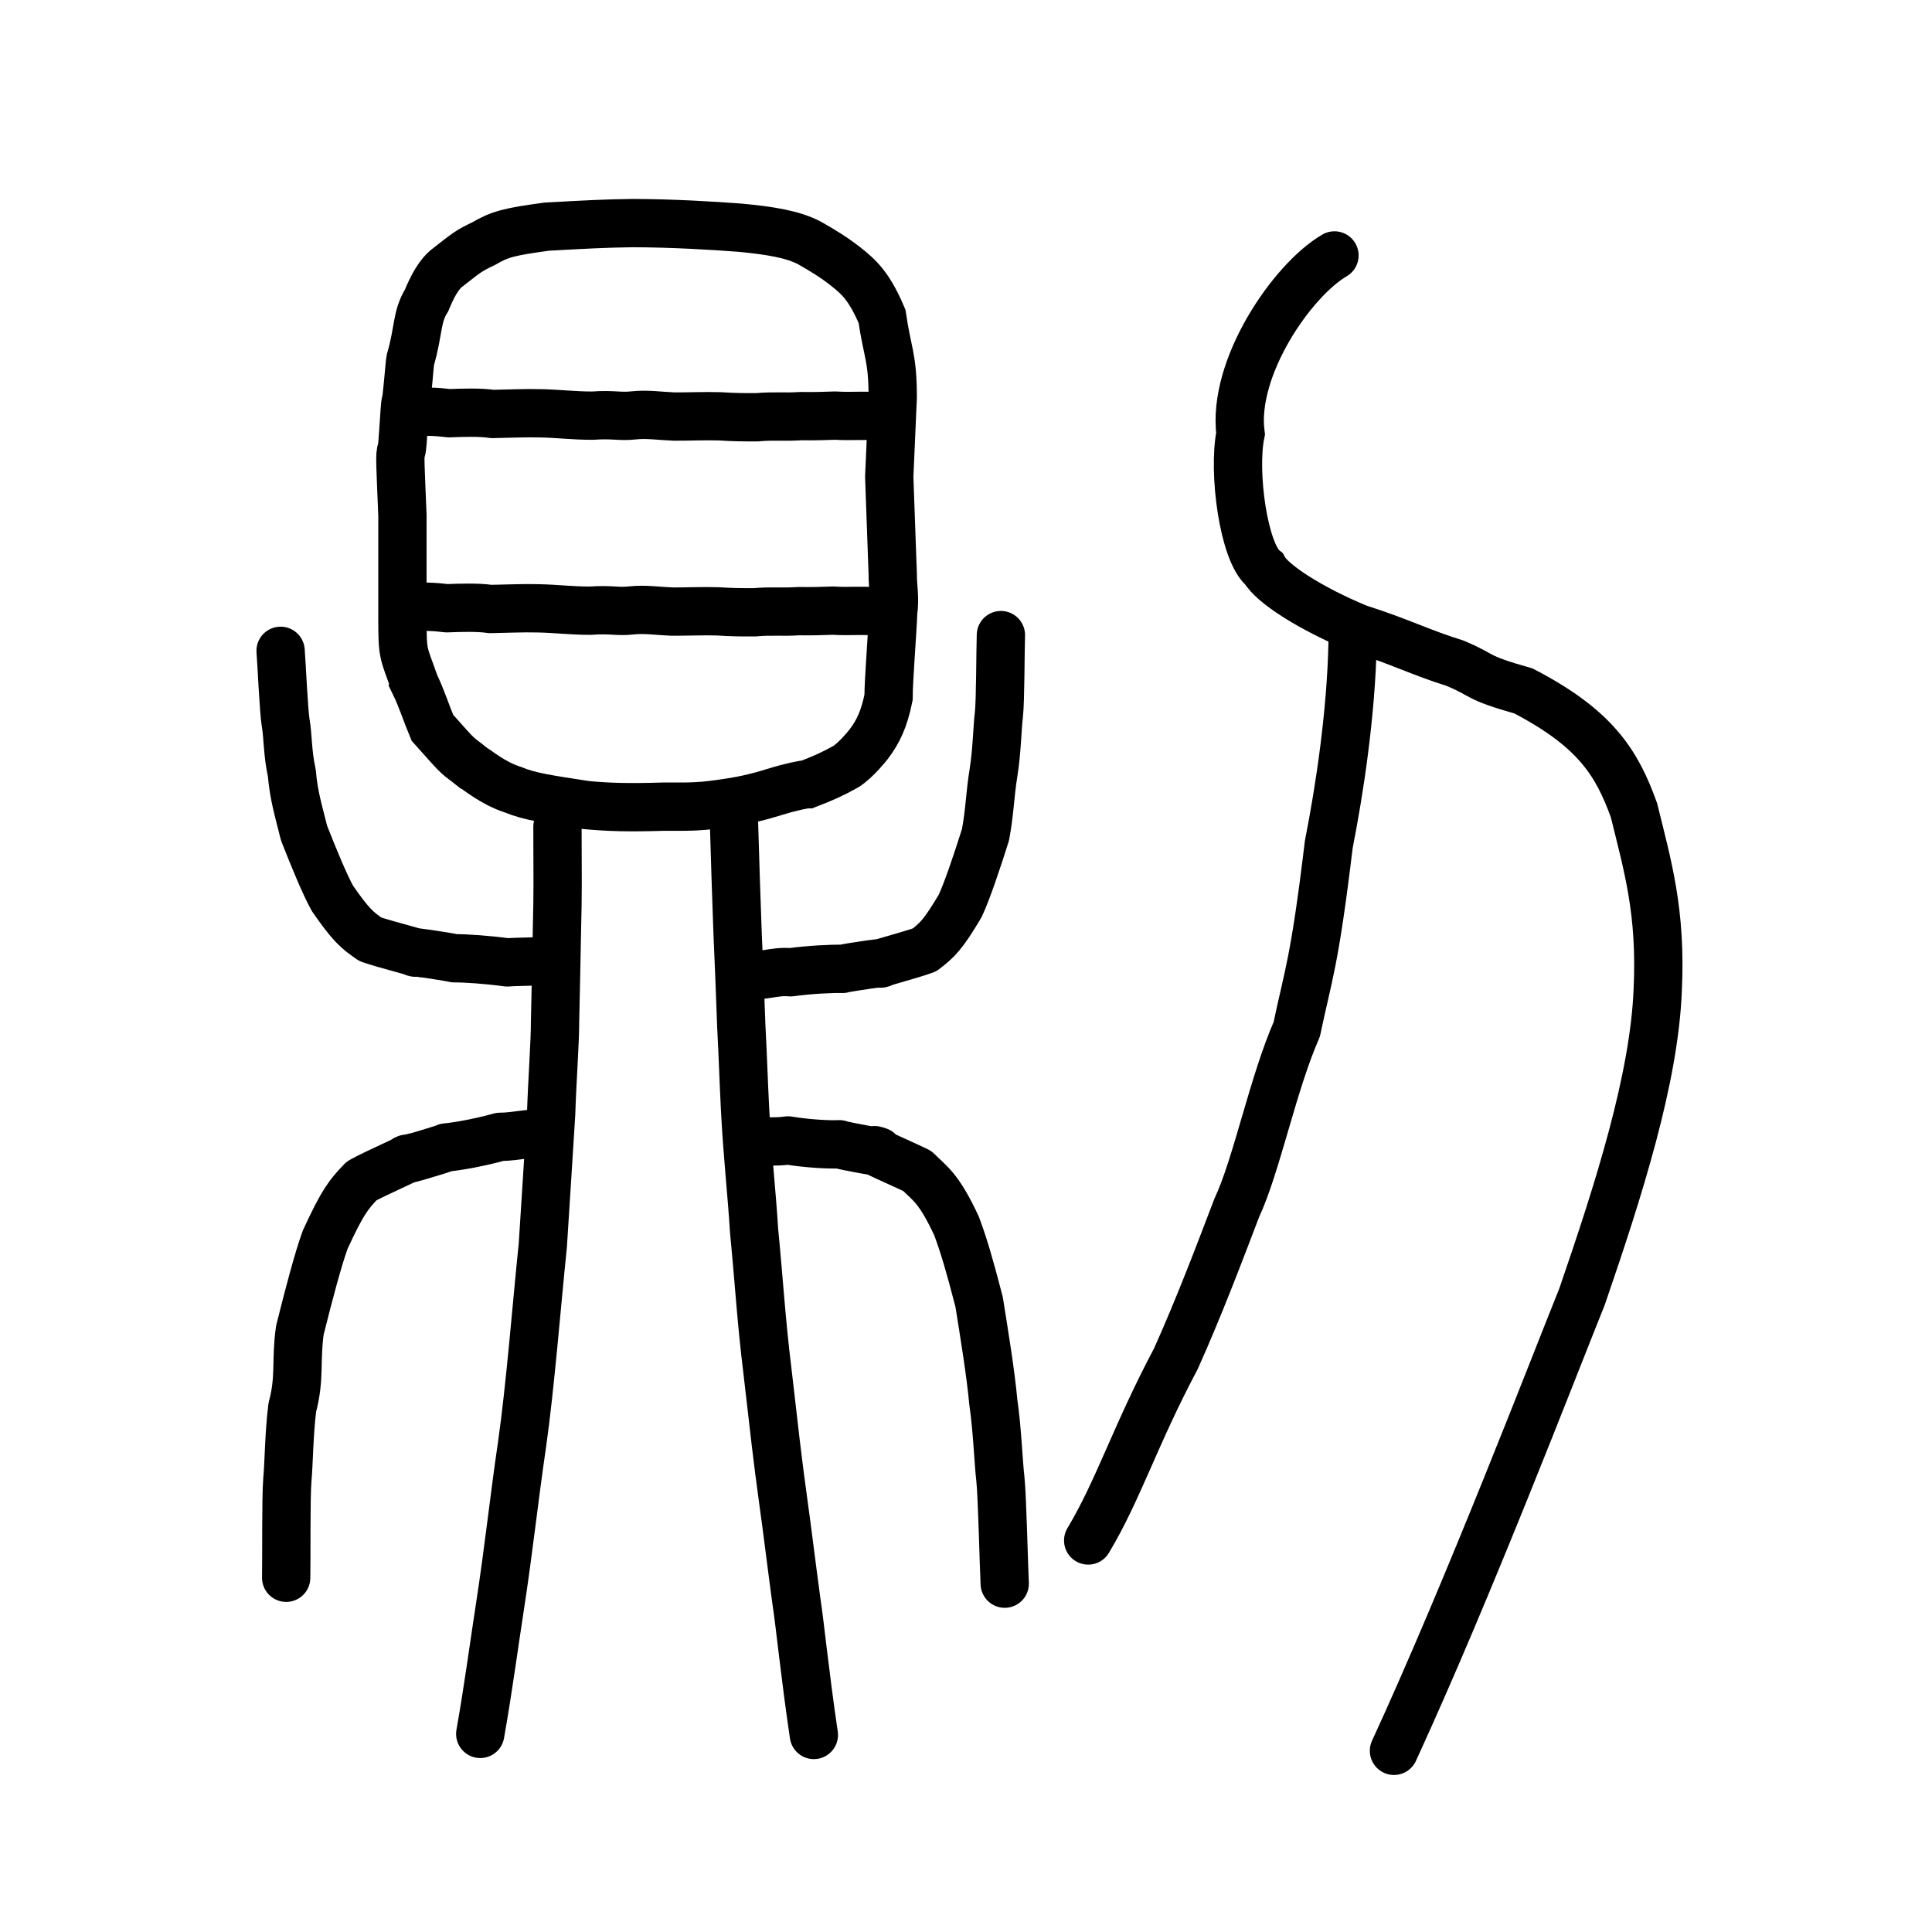
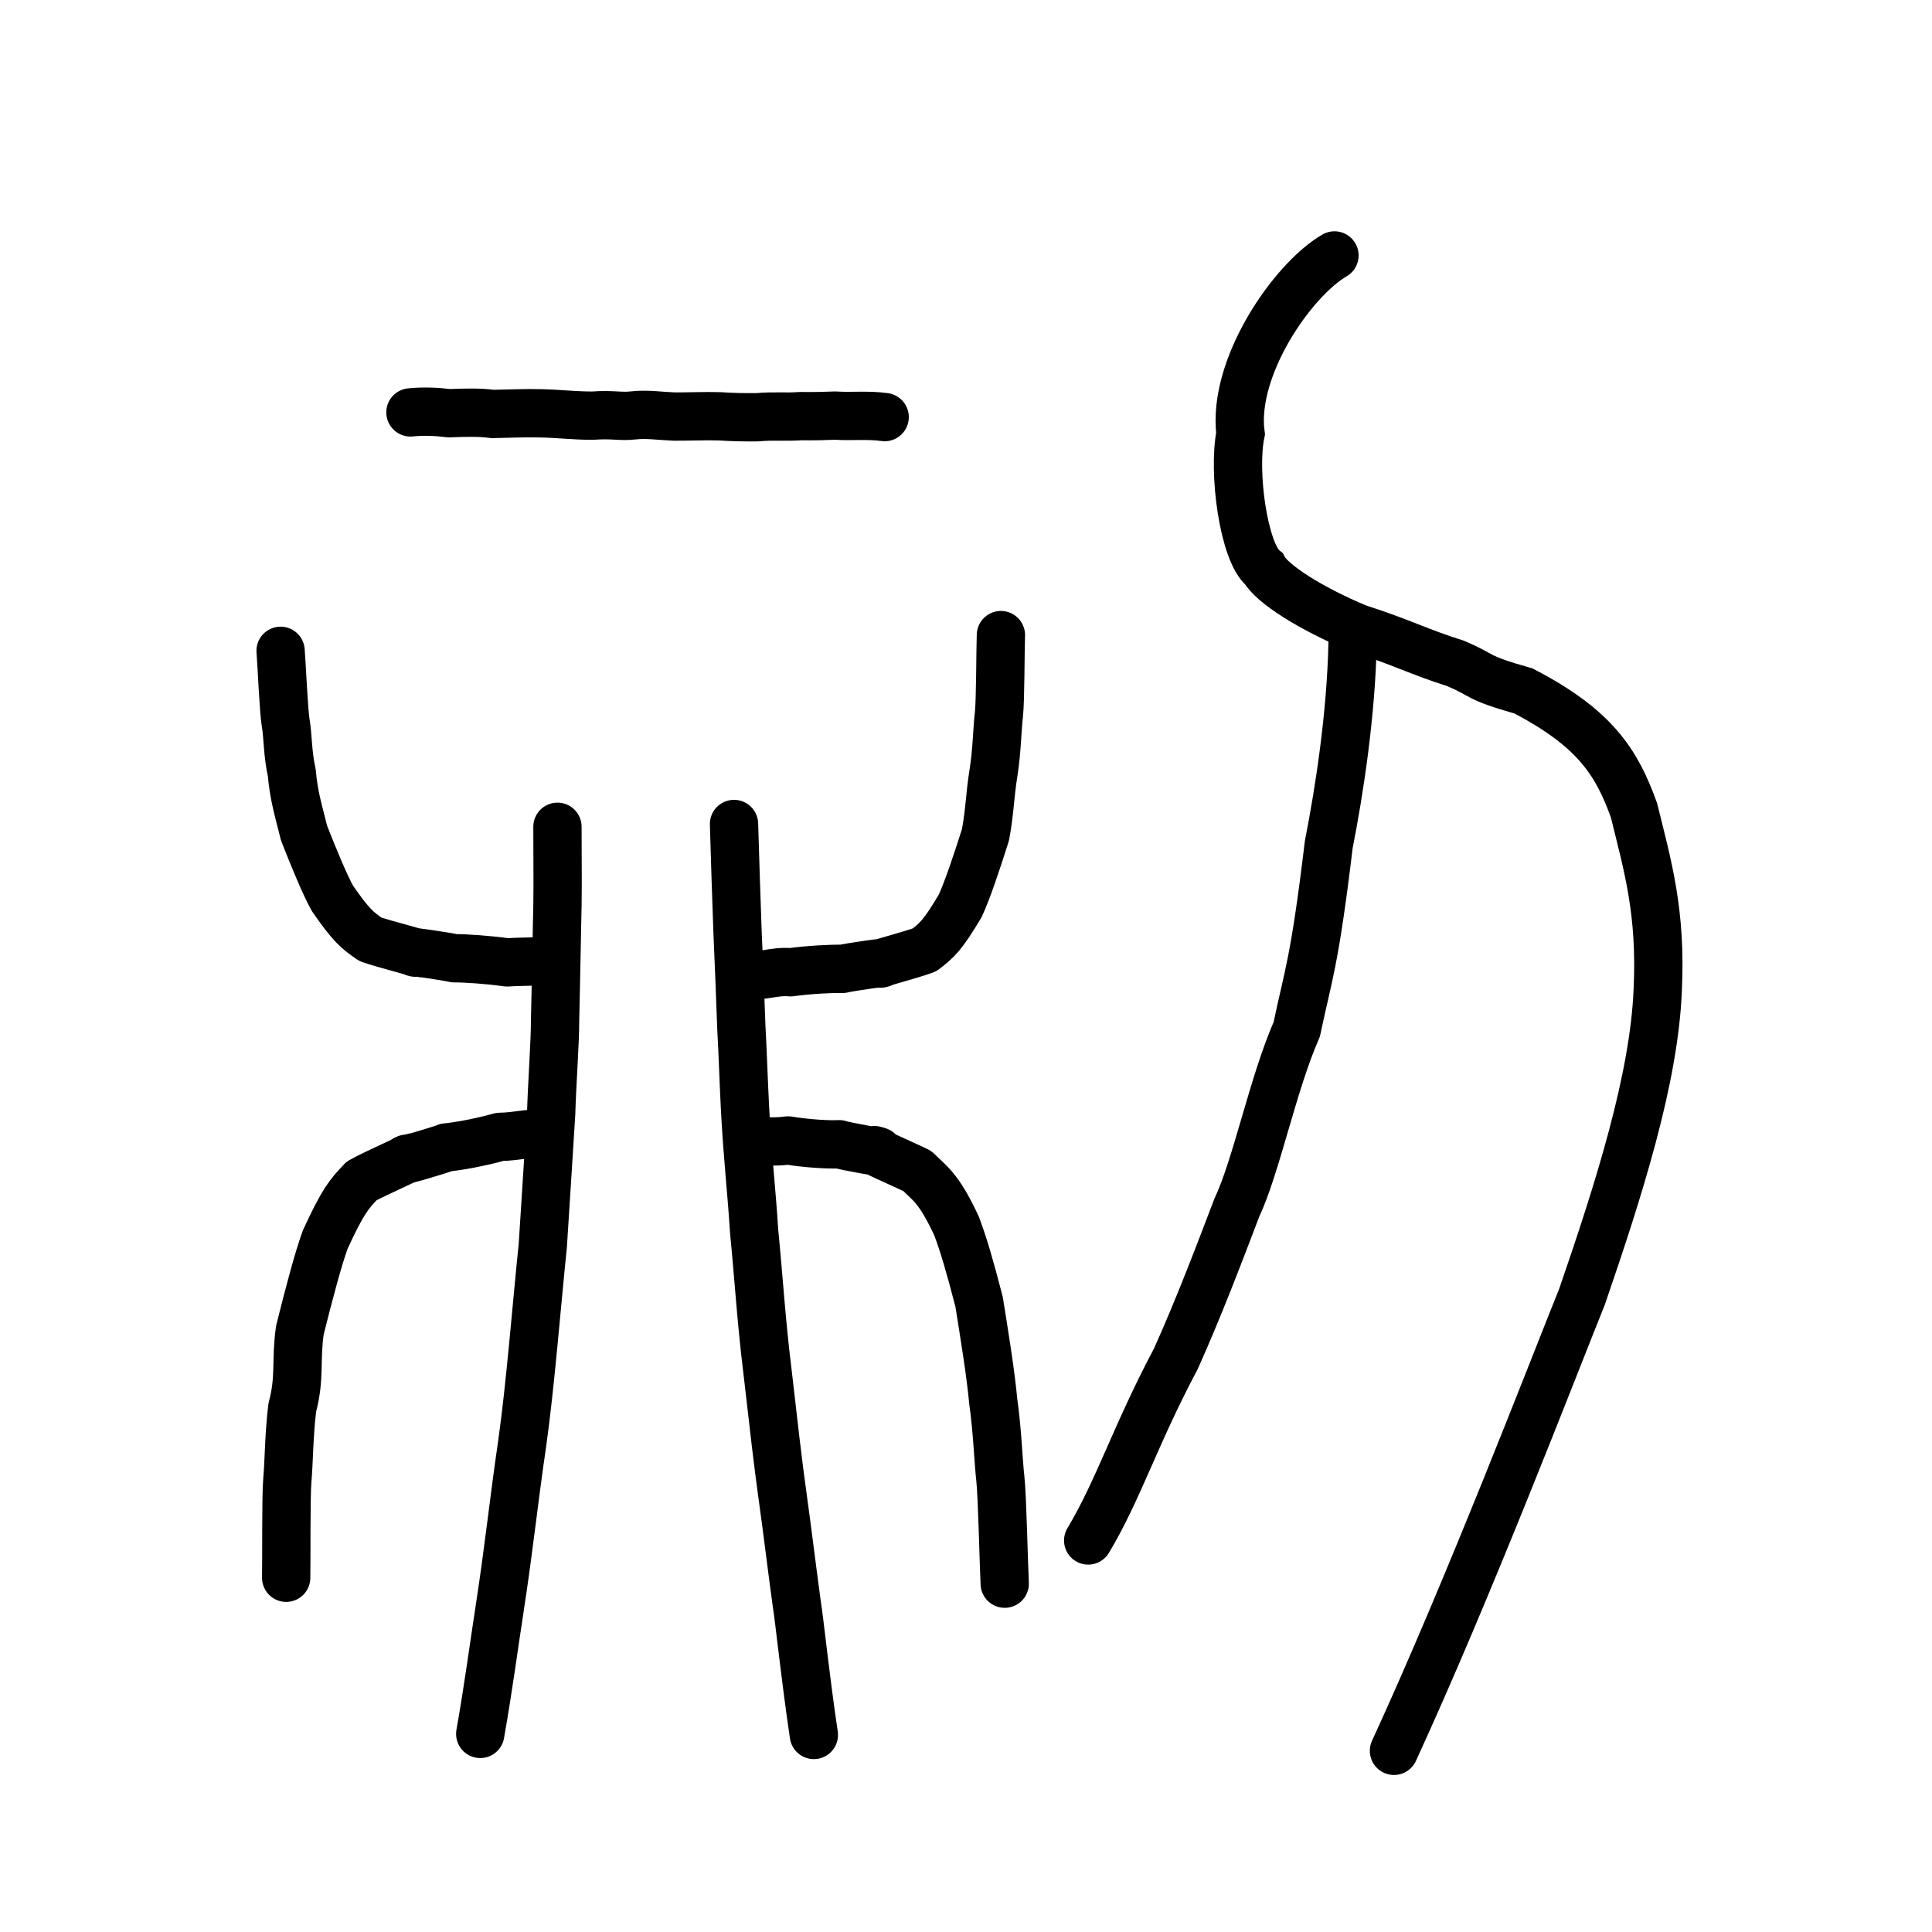
<svg xmlns="http://www.w3.org/2000/svg" xmlns:ns1="http://www.inkscape.org/namespaces/inkscape" xmlns:ns2="http://sodipodi.sourceforge.net/DTD/sodipodi-0.dtd" width="200px" height="200px" viewBox="0 0 200 200" version="1.1" id="SVGRoot" ns1:version="0.92.3 (2405546, 2018-03-11)" ns2:docname="207edss.svg">
  <ns2:namedview id="base" pagecolor="#ffffff" bordercolor="#666666" borderopacity="1.0" ns1:pageopacity="0.0" ns1:pageshadow="2" ns1:zoom="1.3865922" ns1:cx="199.93345" ns1:cy="37.656134" ns1:document-units="px" ns1:current-layer="layer1" showgrid="true" ns1:window-width="1080" ns1:window-height="699" ns1:window-x="320" ns1:window-y="205" ns1:window-maximized="0" ns1:snap-global="false">
    <ns1:grid type="xygrid" id="grid7349" />
  </ns2:namedview>
  <defs id="defs6787" />
  <g id="layer1" ns1:groupmode="layer" ns1:label="レイヤー 1">
    <path style="opacity:1;vector-effect:none;fill:none;fill-opacity:1;stroke:#000000;stroke-width:5;stroke-linecap:round;stroke-linejoin:round;stroke-miterlimit:4;stroke-dasharray:none;stroke-dashoffset:0;stroke-opacity:1" d="m 57.708,85.588 c 0.019,5.27 0.044,6.916 -0.051,10.526 -0.041,2.023 -0.137,7.338 -0.2,9.731 0.012,1.903 -0.313,6.339 -0.403,9.448 -0.348,5.481 -0.407,6.601 -0.862,13.626 -0.632,6.091 -1.292,14.567 -2.138,20.526 -0.887,6.044 -1.35,10.702 -2.32,17.012 -0.508,3.232 -1.159,8.19 -2.019,13.036" id="path823" ns1:connector-curvature="0" ns2:nodetypes="cccccccc" />
    <path style="opacity:1;vector-effect:none;fill:none;fill-opacity:1;stroke:#000000;stroke-width:5;stroke-linecap:round;stroke-linejoin:round;stroke-miterlimit:4;stroke-dasharray:none;stroke-dashoffset:0;stroke-opacity:1" d="m 84.25,179.603 c -0.936,-6.331 -1.45,-11.576 -1.787,-13.712 -0.503,-3.682 -0.998,-7.793 -1.397,-10.6 -0.57,-4.101 -0.939,-7.433 -1.622,-13.374 -0.653,-5.32 -0.848,-9.021 -1.383,-14.522 -0.236,-3.93 -0.685,-7.684 -0.943,-12.77 -0.15,-2.954 -0.2,-4.998 -0.376,-8.319 -0.179,-4.781 -0.236,-6.361 -0.386,-9.666 C 76.194,92.102 76.113,89.642 75.986,85.299" id="path825" ns1:connector-curvature="0" ns2:nodetypes="ccccccccc" />
    <path style="opacity:1;vector-effect:none;fill:none;fill-opacity:1;stroke:#000000;stroke-width:5;stroke-linecap:round;stroke-linejoin:miter;stroke-miterlimit:4;stroke-dasharray:none;stroke-dashoffset:0;stroke-opacity:1" d="m 144.304,181.245 c 7.769,-16.884 16.438,-39.502 19.469,-47.018 3.817,-11.092 7.474,-22.574 7.835,-31.758 0.384,-8.073 -1.051,-12.862 -2.462,-18.598 -1.785,-4.948 -4.01,-8.48 -11.431,-12.34 -5.171,-1.47 -3.908,-1.538 -7.087,-2.873 -3.597,-1.117 -5.743,-2.256 -10.028,-3.614 -4.915,-2.032 -8.911,-4.599 -9.756,-6.144 -2.097,-1.641 -3.242,-10.009 -2.425,-14.004 -0.884,-6.833 5.333,-15.89 9.724,-18.452" id="path6087-1" ns1:connector-curvature="0" ns2:nodetypes="cccccccccc" />
    <path style="opacity:1;vector-effect:none;fill:none;fill-opacity:1;stroke:#000000;stroke-width:5;stroke-linecap:round;stroke-linejoin:round;stroke-miterlimit:4;stroke-dasharray:none;stroke-dashoffset:0;stroke-opacity:1" d="m 140.019,66.557 c -0.154,7.352 -1.347,15.188 -2.465,20.862 -1.496,12.461 -2.131,13.457 -3.312,19.133 -2.47,5.61 -4.149,14.088 -6.212,18.481 -1.873,4.906 -3.911,10.294 -6.312,15.639 -4.191,7.882 -5.956,13.612 -9.07,18.797" id="path834-98" ns1:connector-curvature="0" ns2:nodetypes="cccccc" />
-     <path style="opacity:1;vector-effect:none;fill:none;fill-opacity:1;stroke:#000000;stroke-width:5;stroke-linecap:butt;stroke-linejoin:miter;stroke-miterlimit:4;stroke-dasharray:none;stroke-dashoffset:0;stroke-opacity:1" d="M 42.956,70.859 C 41.736,67.397 41.658,67.947 41.658,63.865 V 53.325 c -0.206,-5.205 -0.304,-6.351 -0.098,-6.719 0.145,-0.258 0.316,-4.693 0.433,-4.971 0.146,-0.348 0.414,-4.039 0.482,-4.36 0.894,-3.053 0.617,-4.462 1.687,-6.18 0.58,-1.427 1.279,-2.751 2.222,-3.438 1.976,-1.537 2.045,-1.651 3.69,-2.441 1.725,-1.009 2.732,-1.234 6.516,-1.752 3.925,-0.219 6.031,-0.335 8.929,-0.37 4.168,0.013 8.307,0.267 11.097,0.478 3.064,0.29 5.492,0.672 7.218,1.598 1.22,0.694 2.533,1.485 3.715,2.424 1.308,1.041 2.419,1.981 3.759,5.155 0.559,3.817 1.107,4.223 1.107,8.384 l -0.361,8.228 0.361,10.049 c -0.011,1.398 0.261,2.408 0.049,3.953 -0.066,1.916 -0.481,7.026 -0.482,8.84 -0.457,2.251 -1.09,3.569 -2.066,4.851 -0.13,0.155 -1.22,1.556 -2.325,2.291 -1.41,0.784 -2.286,1.178 -3.998,1.841 -0.369,0 -1.745,0.283 -3.291,0.761 -2.196,0.675 -3.503,0.955 -5.698,1.26 -2.553,0.384 -4.09,0.283 -5.867,0.296 -3.726,0.112 -5.643,0.056 -8.037,-0.161 -3.917,-0.612 -5.794,-0.849 -7.567,-1.582 -2.132,-0.673 -3.811,-2.144 -4.114,-2.264 -1.928,-1.558 -1.077,-0.574 -4.257,-4.156 -0.614,-1.455 -1.123,-3.075 -1.807,-4.48 z" id="path7385-8" ns1:connector-curvature="0" ns2:nodetypes="cccccccccccccccccccccccccccccccc" ns1:transform-center-x="1.4234547" ns1:transform-center-y="0.00095631375" />
-     <path style="fill:none;stroke:#000000;stroke-width:5;stroke-linecap:round;stroke-linejoin:round;stroke-miterlimit:4;stroke-dasharray:none;stroke-opacity:1" d="m 42.259,62.881 c 1.356,-0.132 2.688,-0.082 4.009,0.085 1.317,-0.051 3.207,-0.118 4.488,0.079 1.664,-0.026 3.324,-0.116 4.986,-0.07 1.92,0.04 3.321,0.243 5.365,0.243 2.202,-0.156 2.823,0.138 4.279,-0.03 1.39,-0.149 2.683,0.066 4.183,0.123 1.3,0.011 3.294,-0.073 4.727,-0.024 1.549,0.098 2.272,0.098 3.825,0.098 1.859,-0.164 2.826,0.001 4.547,-0.119 1.613,0.024 2.393,-0.017 3.582,-0.054 1.672,0.119 3.317,-0.096 5.102,0.155" id="path4568-5" ns1:connector-curvature="0" ns2:nodetypes="cccccccccccc" ns1:transform-center-x="2.1830382" ns1:transform-center-y="-0.69118611" />
    <path style="fill:none;stroke:#000000;stroke-width:5;stroke-linecap:round;stroke-linejoin:round;stroke-miterlimit:4;stroke-dasharray:none;stroke-opacity:1" d="m 42.488,42.691 c 1.356,-0.132 2.688,-0.082 4.009,0.085 1.317,-0.051 3.207,-0.118 4.488,0.079 1.664,-0.026 3.324,-0.116 4.986,-0.07 1.92,0.04 3.321,0.243 5.365,0.243 2.202,-0.156 2.823,0.138 4.279,-0.03 1.39,-0.149 2.683,0.066 4.183,0.123 1.3,0.011 3.294,-0.073 4.727,-0.024 1.549,0.098 2.272,0.098 3.825,0.098 1.859,-0.164 2.826,9.92e-4 4.547,-0.119 1.613,0.024 2.393,-0.017 3.582,-0.054 1.672,0.119 3.317,-0.096 5.102,0.155" id="path4568-9-4" ns1:connector-curvature="0" ns2:nodetypes="cccccccccccc" ns1:transform-center-x="2.1830334" ns1:transform-center-y="-0.69118315" />
    <path style="opacity:1;vector-effect:none;fill:none;fill-opacity:1;stroke:#000000;stroke-width:5;stroke-linecap:round;stroke-linejoin:round;stroke-miterlimit:4;stroke-dasharray:none;stroke-dashoffset:0;stroke-opacity:1" d="m 77.501,100.865 c 1.228,0.312 2.643,-0.378 4.325,-0.216 1.972,-0.266 4.31,-0.385 5.397,-0.351 0.504,-0.149 5.148,-0.826 3.942,-0.549 -1.619,0.372 3.363,-0.955 4.547,-1.418 1.315,-1.012 1.897,-1.539 3.686,-4.554 0.707,-1.507 1.699,-4.453 2.623,-7.372 0.464,-2.539 0.437,-3.989 0.824,-6.403 0.361,-2.215 0.391,-4.676 0.564,-6.061 0.159,-1.442 0.147,-6.635 0.204,-8.196" id="path6146" ns1:connector-curvature="0" ns2:nodetypes="cccccccccc" />
    <path style="opacity:1;vector-effect:none;fill:none;fill-opacity:1;stroke:#000000;stroke-width:5;stroke-linecap:round;stroke-linejoin:round;stroke-miterlimit:4;stroke-dasharray:none;stroke-dashoffset:0;stroke-opacity:1" d="m 56.73,99.354 c -1.232,0.26 -2.533,0.157 -4.231,0.272 -2.009,-0.282 -4.382,-0.437 -5.483,-0.427 -0.516,-0.146 -5.249,-0.856 -4.016,-0.579 1.655,0.372 -3.445,-0.938 -4.663,-1.383 -1.373,-0.949 -1.983,-1.441 -3.914,-4.225 -0.776,-1.387 -1.897,-4.094 -2.949,-6.772 -0.57,-2.324 -1.058,-3.818 -1.264,-6.217 -0.453,-2.027 -0.403,-3.907 -0.633,-5.174 -0.218,-1.317 -0.411,-6.052 -0.529,-7.476" id="path6146-9" ns1:connector-curvature="0" ns2:nodetypes="cccccccccc" />
    <path style="opacity:1;vector-effect:none;fill:none;fill-opacity:1;stroke:#000000;stroke-width:5;stroke-linecap:round;stroke-linejoin:round;stroke-miterlimit:4;stroke-dasharray:none;stroke-dashoffset:0;stroke-opacity:1" d="m 78.393,118.412 c 1.195,-0.429 1.538,-0.117 3.184,-0.354 1.943,0.326 4.24,0.452 5.305,0.393 0.499,0.191 5.075,1.025 3.883,0.674 -1.599,-0.471 3.022,1.505 4.197,2.1 1.321,1.321 2.214,1.725 4.06,5.69 0.74,1.983 1.343,4.021 2.338,7.869 0.532,3.352 1.191,7.344 1.462,10.307 0.422,2.925 0.525,6.18 0.737,8.011 0.2,1.905 0.346,8.775 0.449,10.839" id="path6146-1" ns1:connector-curvature="0" ns2:nodetypes="cccccccccc" />
    <path style="opacity:1;vector-effect:none;fill:none;fill-opacity:1;stroke:#000000;stroke-width:5;stroke-linecap:round;stroke-linejoin:round;stroke-miterlimit:4;stroke-dasharray:none;stroke-dashoffset:0;stroke-opacity:1" d="m 56.307,117.416 c -1.272,-0.233 -2.808,0.262 -4.549,0.27 -2.036,0.571 -4.45,1.006 -5.575,1.098 -0.519,0.246 -5.312,1.652 -4.068,1.162 1.669,-0.658 -3.465,1.591 -4.684,2.306 -1.349,1.408 -1.944,2.128 -3.759,6.06 -0.715,1.941 -1.707,5.69 -2.63,9.395 -0.451,3.181 0.047,4.908 -0.781,7.982 -0.349,2.771 -0.352,5.802 -0.516,7.529 -0.148,1.794 -0.079,8.184 -0.12,10.112" id="path6146-0" ns1:connector-curvature="0" ns2:nodetypes="cccccccccc" />
  </g>
</svg>